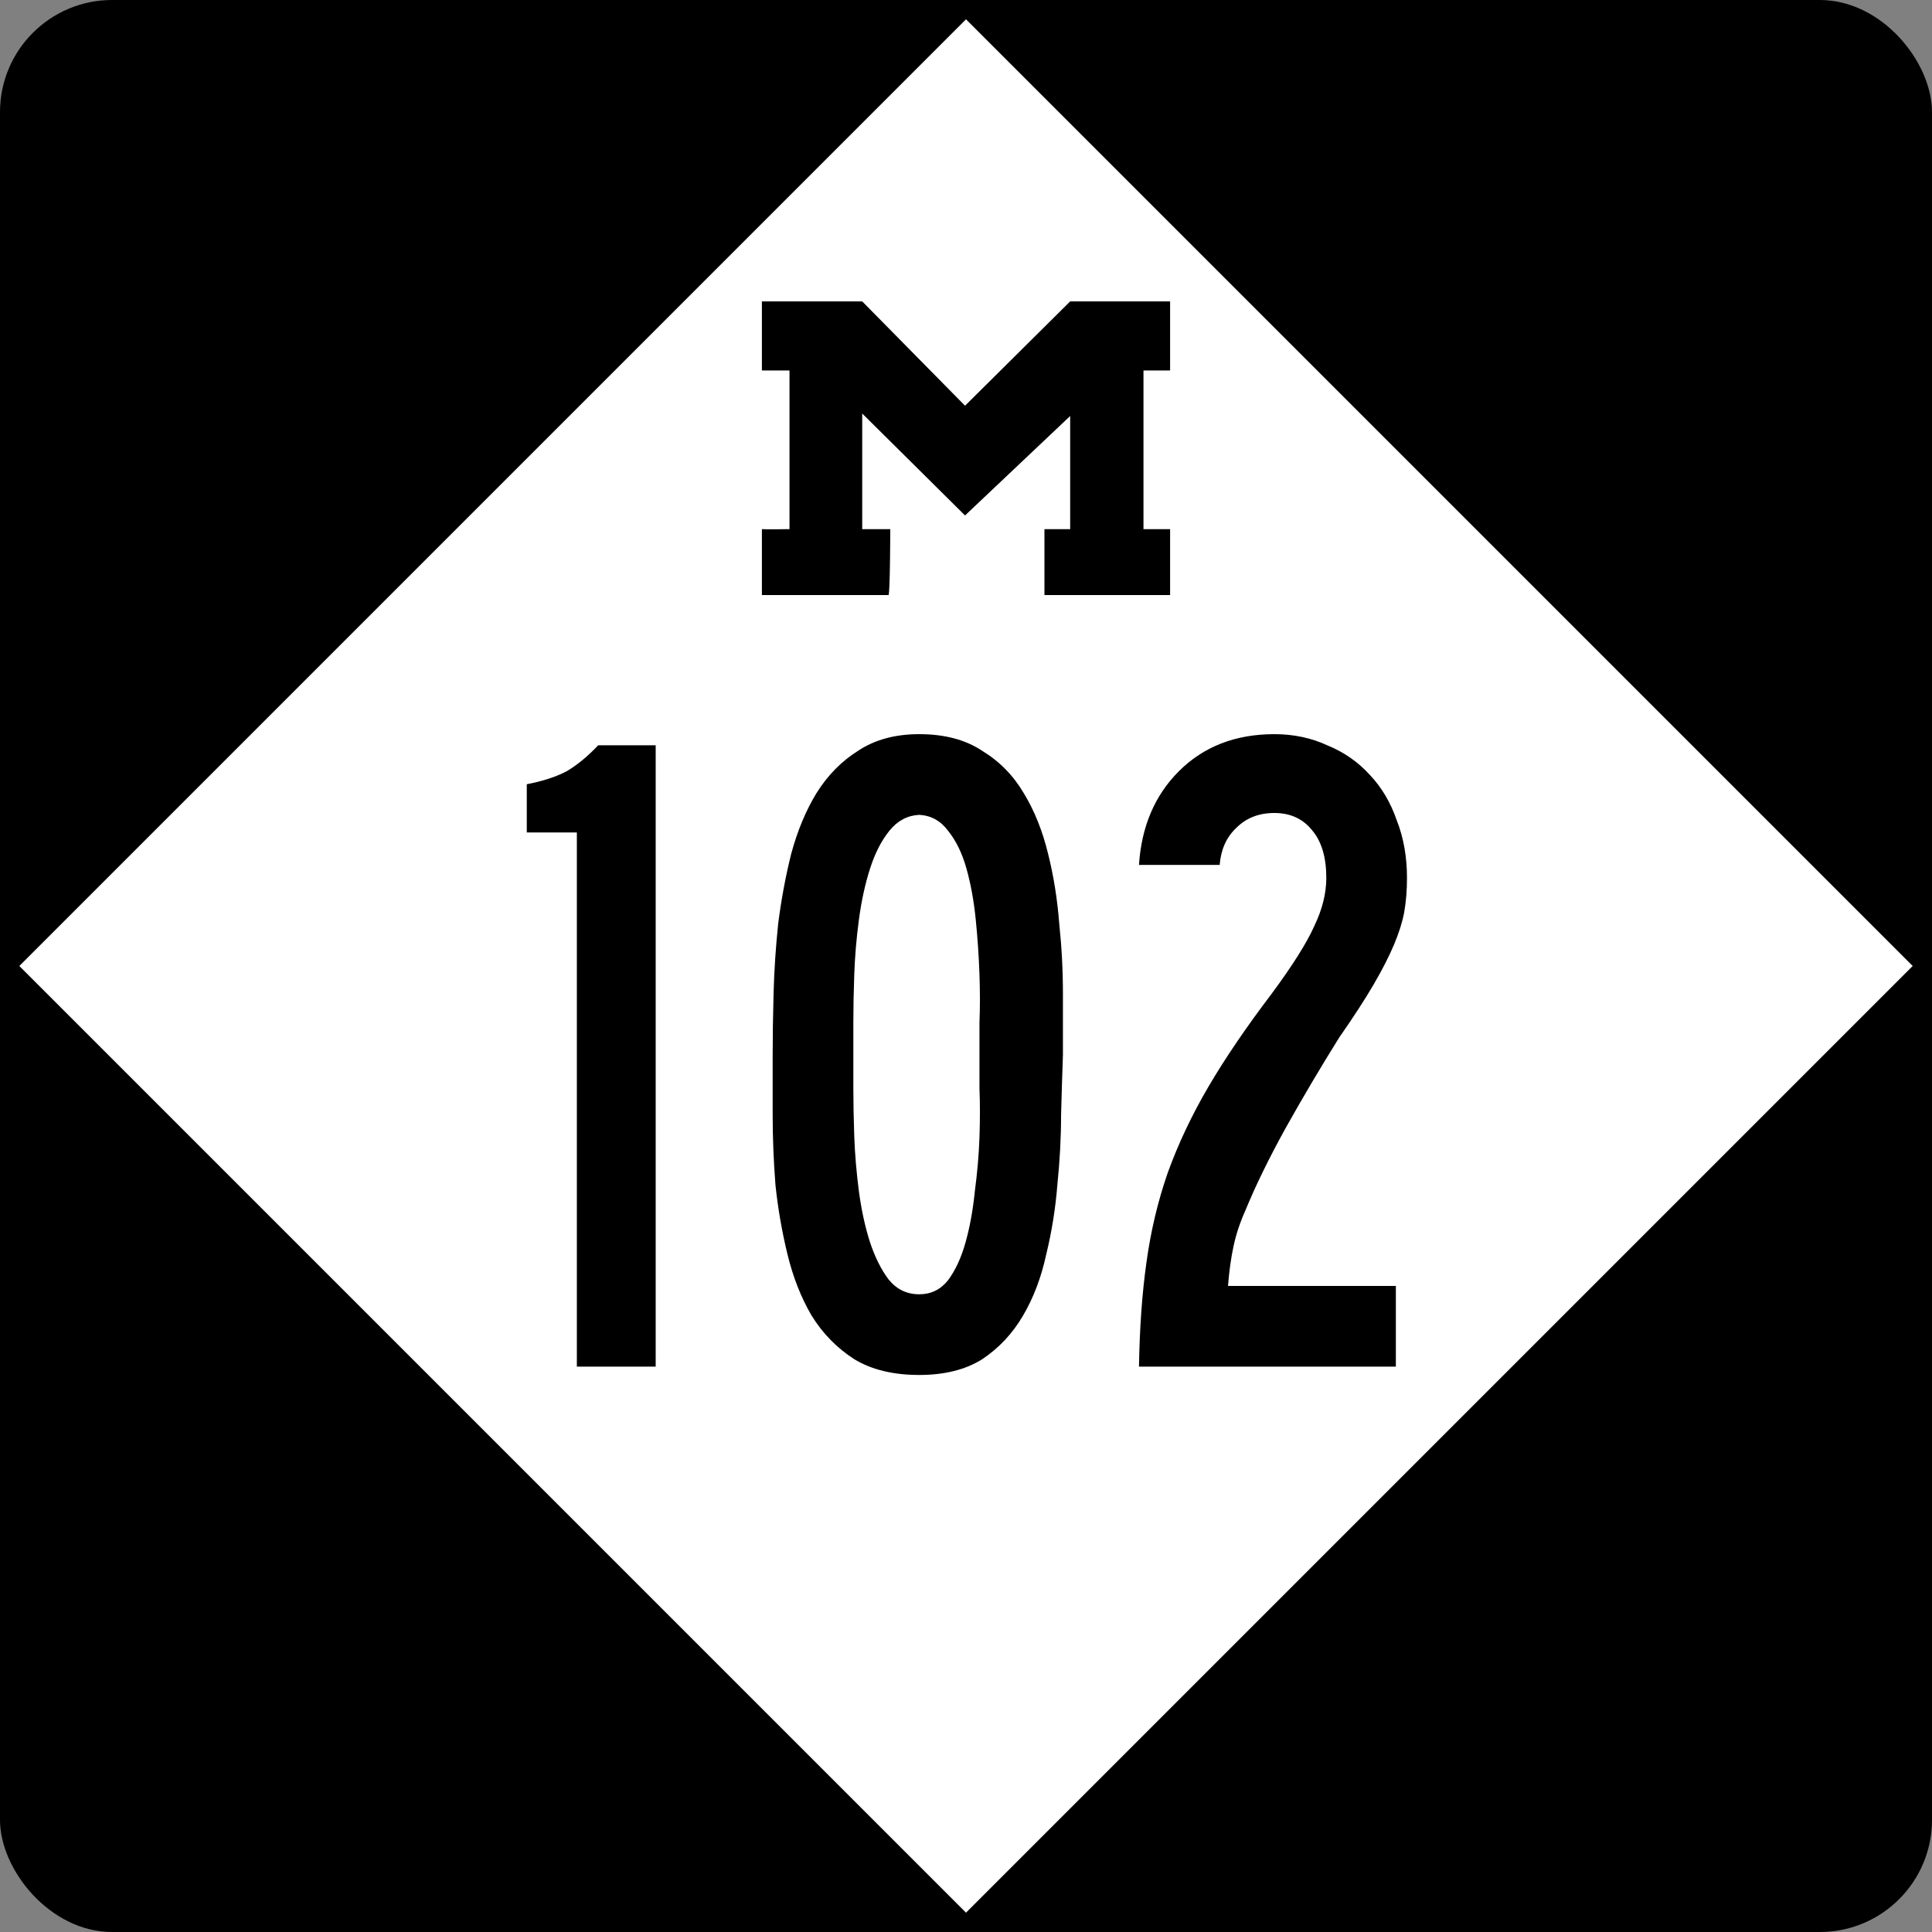
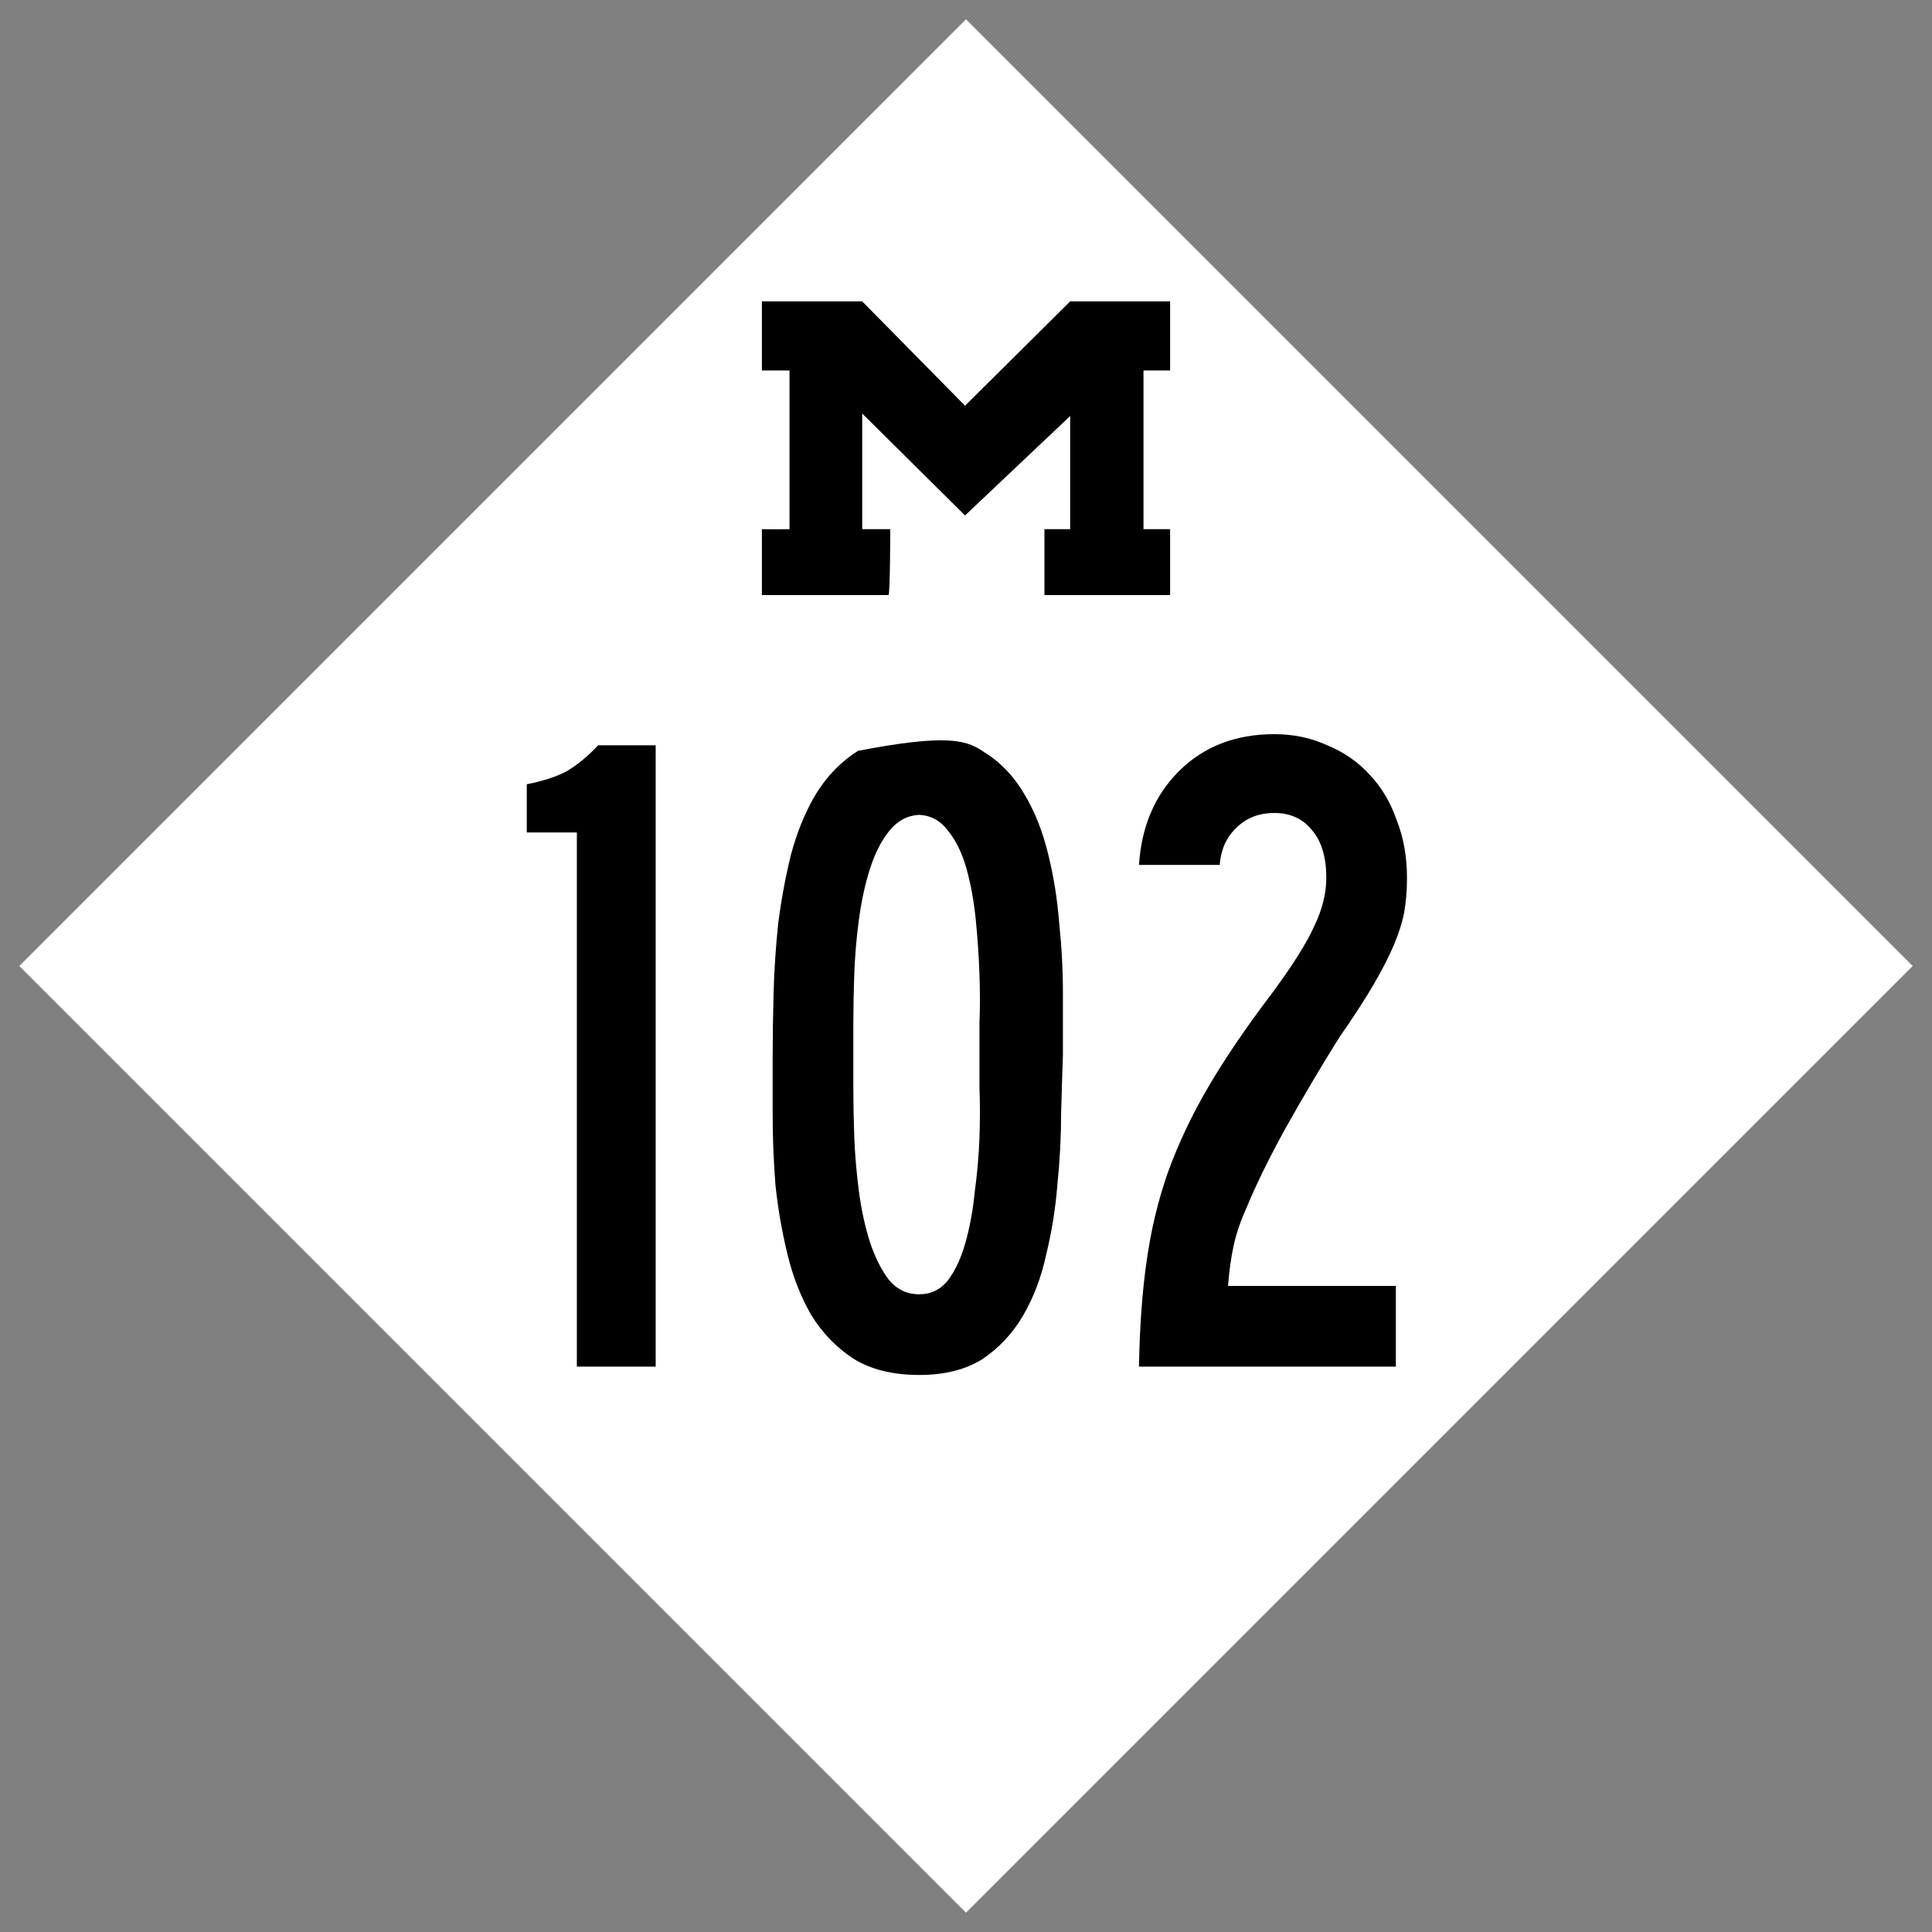
<svg xmlns="http://www.w3.org/2000/svg" version="1.0" width="500" height="500" id="svg1489">
  <rect width="100%" height="100%" fill="#808080" stroke="none" />
  <defs id="defs1492" />
-   <rect width="500" height="500" rx="29.018" ry="29.018" x="0" y="0" style="color:#000000;fill:#000000;fill-opacity:1;fill-rule:nonzero;stroke:none;stroke-width:5.173;stroke-linecap:round;stroke-linejoin:miter;marker:none;marker-start:none;marker-mid:none;marker-end:none;stroke-miterlimit:4;stroke-dasharray:none;stroke-dashoffset:0;stroke-opacity:1;visibility:visible;display:inline;overflow:visible" id="blank" />
  <path d="M 250,495 L 5,250 L 250,5 L 495,250 L 250,495 z " style="color:#000000;fill:#ffffff;fill-opacity:1;fill-rule:nonzero;stroke:none;stroke-width:5.173;stroke-linecap:round;stroke-linejoin:miter;marker:none;marker-start:none;marker-mid:none;marker-end:none;stroke-miterlimit:4;stroke-dasharray:none;stroke-dashoffset:0;stroke-opacity:1;visibility:visible;display:inline;overflow:visible" id="diamond" />
  <path d="M 197.178,136.942 C 197.647,137.027 204.322,136.942 204.322,136.942 L 204.322,95.875 L 197.178,95.875 L 197.178,78 L 223.139,78 C 223.139,78 249.751,105 249.751,105 L 276.959,78 L 302.822,78 C 302.822,78 302.822,95.875 302.822,95.875 C 302.822,95.875 295.933,95.875 295.933,95.875 C 295.933,95.875 295.933,136.942 295.933,136.942 C 295.933,136.942 302.822,136.942 302.822,136.942 L 302.822,154 L 270.3,154 C 270.3,154 270.3,136.942 270.3,136.942 L 276.959,136.942 C 276.959,136.942 276.959,107.661 276.959,107.661 L 249.751,133.401 C 249.751,133.401 223.139,107.014 223.139,107.014 C 223.139,107.014 223.139,136.942 223.139,136.942 C 223.139,136.942 230.406,136.942 230.406,136.942 C 230.406,136.942 230.356,154 229.939,154 L 197.178,154 C 197.178,154 197.178,136.942 197.178,136.942 z " style="fill:#000000" id="M" />
  <g id="g1459">
-     <path d="M 149.29,353.68 L 149.29,215.44 L 136.33,215.44 L 136.33,202.96 C 140.49,202.16 143.93,201.04 146.65,199.6 C 149.37,198 152.09,195.76 154.81,192.88 L 169.69,192.88 L 169.69,353.68 L 149.29,353.68 M 275.084,273.04 C 274.924,277.52 274.764,282.72 274.604,288.64 C 274.604,294.4 274.284,300.4 273.644,306.64 C 273.164,312.72 272.204,318.72 270.764,324.64 C 269.484,330.56 267.484,335.84 264.764,340.48 C 262.044,345.12 258.524,348.88 254.204,351.76 C 249.884,354.48 244.444,355.84 237.884,355.84 C 231.164,355.84 225.564,354.48 221.084,351.76 C 216.604,348.88 212.924,345.12 210.044,340.48 C 207.324,335.84 205.244,330.56 203.804,324.64 C 202.364,318.72 201.324,312.72 200.684,306.64 C 200.204,300.4 199.964,294.4 199.964,288.64 C 199.964,282.72 199.964,277.52 199.964,273.04 C 199.964,268.24 200.044,262.88 200.204,256.96 C 200.364,251.04 200.764,245.04 201.404,238.96 C 202.204,232.72 203.324,226.72 204.764,220.96 C 206.364,215.04 208.524,209.84 211.244,205.36 C 214.124,200.72 217.724,197.04 222.044,194.32 C 226.364,191.44 231.644,190 237.884,190 C 244.444,190 249.884,191.44 254.204,194.32 C 258.684,197.04 262.284,200.72 265.004,205.36 C 267.724,209.84 269.804,215.04 271.244,220.96 C 272.684,226.72 273.644,232.72 274.124,238.96 C 274.764,245.04 275.084,251.12 275.084,257.2 C 275.084,263.12 275.084,268.4 275.084,273.04 M 253.484,273.04 C 253.484,271.12 253.484,268.32 253.484,264.64 C 253.644,260.8 253.644,256.64 253.484,252.16 C 253.324,247.52 253.004,242.8 252.524,238 C 252.044,233.2 251.244,228.8 250.124,224.8 C 249.004,220.8 247.404,217.52 245.324,214.96 C 243.404,212.4 240.924,211.04 237.884,210.88 C 234.844,211.04 232.284,212.4 230.204,214.96 C 228.124,217.52 226.444,220.8 225.164,224.8 C 223.884,228.8 222.924,233.2 222.284,238 C 221.644,242.8 221.244,247.52 221.084,252.16 C 220.924,256.64 220.844,260.8 220.844,264.64 C 220.844,268.32 220.844,271.12 220.844,273.04 C 220.844,274.96 220.844,277.84 220.844,281.68 C 220.844,285.36 220.924,289.52 221.084,294.16 C 221.244,298.64 221.644,303.36 222.284,308.32 C 222.924,313.12 223.884,317.52 225.164,321.52 C 226.444,325.36 228.044,328.56 229.964,331.12 C 232.044,333.68 234.684,334.96 237.884,334.96 C 240.924,334.96 243.404,333.76 245.324,331.36 C 247.244,328.8 248.764,325.52 249.884,321.52 C 251.004,317.52 251.804,313.12 252.284,308.32 C 252.924,303.52 253.324,298.88 253.484,294.4 C 253.644,289.76 253.644,285.52 253.484,281.68 C 253.484,277.84 253.484,274.96 253.484,273.04 M 364.127,227.2 C 364.127,230.4 363.887,233.36 363.408,236.08 C 362.927,238.64 362.047,241.44 360.767,244.48 C 359.487,247.52 357.727,250.96 355.488,254.8 C 353.247,258.64 350.287,263.2 346.608,268.48 C 341.807,276.16 337.167,284 332.688,292 C 328.367,299.84 324.927,306.88 322.368,313.12 C 320.927,316.32 319.887,319.44 319.248,322.48 C 318.607,325.36 318.127,328.8 317.808,332.8 L 361.248,332.8 L 361.248,353.68 L 294.767,353.68 C 294.928,343.76 295.567,334.8 296.688,326.8 C 297.807,318.64 299.647,310.88 302.207,303.52 C 304.927,296 308.447,288.56 312.767,281.2 C 317.087,273.84 322.527,265.84 329.087,257.2 C 334.527,249.84 338.207,244 340.127,239.68 C 342.207,235.36 343.247,231.2 343.248,227.2 C 343.247,221.92 342.047,217.84 339.647,214.96 C 337.247,211.92 333.967,210.4 329.808,210.4 C 325.807,210.4 322.527,211.68 319.967,214.24 C 317.407,216.64 315.967,219.84 315.647,223.84 L 294.767,223.84 C 295.408,213.92 298.847,205.84 305.087,199.6 C 311.487,193.2 319.727,190 329.808,190 C 334.767,190 339.327,190.96 343.488,192.88 C 347.807,194.64 351.487,197.2 354.527,200.56 C 357.567,203.76 359.887,207.68 361.488,212.32 C 363.247,216.8 364.127,221.76 364.127,227.2" style="font-size:240px;font-style:normal;font-variant:normal;font-weight:normal;font-stretch:normal;text-align:center;line-height:100%;writing-mode:lr-tb;text-anchor:middle;fill-opacity:1;fill-rule:evenodd;stroke:none;font-family:Roadgeek 2005 Series B" id="number" />
+     <path d="M 149.29,353.68 L 149.29,215.44 L 136.33,215.44 L 136.33,202.96 C 140.49,202.16 143.93,201.04 146.65,199.6 C 149.37,198 152.09,195.76 154.81,192.88 L 169.69,192.88 L 169.69,353.68 L 149.29,353.68 M 275.084,273.04 C 274.924,277.52 274.764,282.72 274.604,288.64 C 274.604,294.4 274.284,300.4 273.644,306.64 C 273.164,312.72 272.204,318.72 270.764,324.64 C 269.484,330.56 267.484,335.84 264.764,340.48 C 262.044,345.12 258.524,348.88 254.204,351.76 C 249.884,354.48 244.444,355.84 237.884,355.84 C 231.164,355.84 225.564,354.48 221.084,351.76 C 216.604,348.88 212.924,345.12 210.044,340.48 C 207.324,335.84 205.244,330.56 203.804,324.64 C 202.364,318.72 201.324,312.72 200.684,306.64 C 200.204,300.4 199.964,294.4 199.964,288.64 C 199.964,282.72 199.964,277.52 199.964,273.04 C 199.964,268.24 200.044,262.88 200.204,256.96 C 200.364,251.04 200.764,245.04 201.404,238.96 C 202.204,232.72 203.324,226.72 204.764,220.96 C 206.364,215.04 208.524,209.84 211.244,205.36 C 214.124,200.72 217.724,197.04 222.044,194.32 C 244.444,190 249.884,191.44 254.204,194.32 C 258.684,197.04 262.284,200.72 265.004,205.36 C 267.724,209.84 269.804,215.04 271.244,220.96 C 272.684,226.72 273.644,232.72 274.124,238.96 C 274.764,245.04 275.084,251.12 275.084,257.2 C 275.084,263.12 275.084,268.4 275.084,273.04 M 253.484,273.04 C 253.484,271.12 253.484,268.32 253.484,264.64 C 253.644,260.8 253.644,256.64 253.484,252.16 C 253.324,247.52 253.004,242.8 252.524,238 C 252.044,233.2 251.244,228.8 250.124,224.8 C 249.004,220.8 247.404,217.52 245.324,214.96 C 243.404,212.4 240.924,211.04 237.884,210.88 C 234.844,211.04 232.284,212.4 230.204,214.96 C 228.124,217.52 226.444,220.8 225.164,224.8 C 223.884,228.8 222.924,233.2 222.284,238 C 221.644,242.8 221.244,247.52 221.084,252.16 C 220.924,256.64 220.844,260.8 220.844,264.64 C 220.844,268.32 220.844,271.12 220.844,273.04 C 220.844,274.96 220.844,277.84 220.844,281.68 C 220.844,285.36 220.924,289.52 221.084,294.16 C 221.244,298.64 221.644,303.36 222.284,308.32 C 222.924,313.12 223.884,317.52 225.164,321.52 C 226.444,325.36 228.044,328.56 229.964,331.12 C 232.044,333.68 234.684,334.96 237.884,334.96 C 240.924,334.96 243.404,333.76 245.324,331.36 C 247.244,328.8 248.764,325.52 249.884,321.52 C 251.004,317.52 251.804,313.12 252.284,308.32 C 252.924,303.52 253.324,298.88 253.484,294.4 C 253.644,289.76 253.644,285.52 253.484,281.68 C 253.484,277.84 253.484,274.96 253.484,273.04 M 364.127,227.2 C 364.127,230.4 363.887,233.36 363.408,236.08 C 362.927,238.64 362.047,241.44 360.767,244.48 C 359.487,247.52 357.727,250.96 355.488,254.8 C 353.247,258.64 350.287,263.2 346.608,268.48 C 341.807,276.16 337.167,284 332.688,292 C 328.367,299.84 324.927,306.88 322.368,313.12 C 320.927,316.32 319.887,319.44 319.248,322.48 C 318.607,325.36 318.127,328.8 317.808,332.8 L 361.248,332.8 L 361.248,353.68 L 294.767,353.68 C 294.928,343.76 295.567,334.8 296.688,326.8 C 297.807,318.64 299.647,310.88 302.207,303.52 C 304.927,296 308.447,288.56 312.767,281.2 C 317.087,273.84 322.527,265.84 329.087,257.2 C 334.527,249.84 338.207,244 340.127,239.68 C 342.207,235.36 343.247,231.2 343.248,227.2 C 343.247,221.92 342.047,217.84 339.647,214.96 C 337.247,211.92 333.967,210.4 329.808,210.4 C 325.807,210.4 322.527,211.68 319.967,214.24 C 317.407,216.64 315.967,219.84 315.647,223.84 L 294.767,223.84 C 295.408,213.92 298.847,205.84 305.087,199.6 C 311.487,193.2 319.727,190 329.808,190 C 334.767,190 339.327,190.96 343.488,192.88 C 347.807,194.64 351.487,197.2 354.527,200.56 C 357.567,203.76 359.887,207.68 361.488,212.32 C 363.247,216.8 364.127,221.76 364.127,227.2" style="font-size:240px;font-style:normal;font-variant:normal;font-weight:normal;font-stretch:normal;text-align:center;line-height:100%;writing-mode:lr-tb;text-anchor:middle;fill-opacity:1;fill-rule:evenodd;stroke:none;font-family:Roadgeek 2005 Series B" id="number" />
  </g>
</svg>